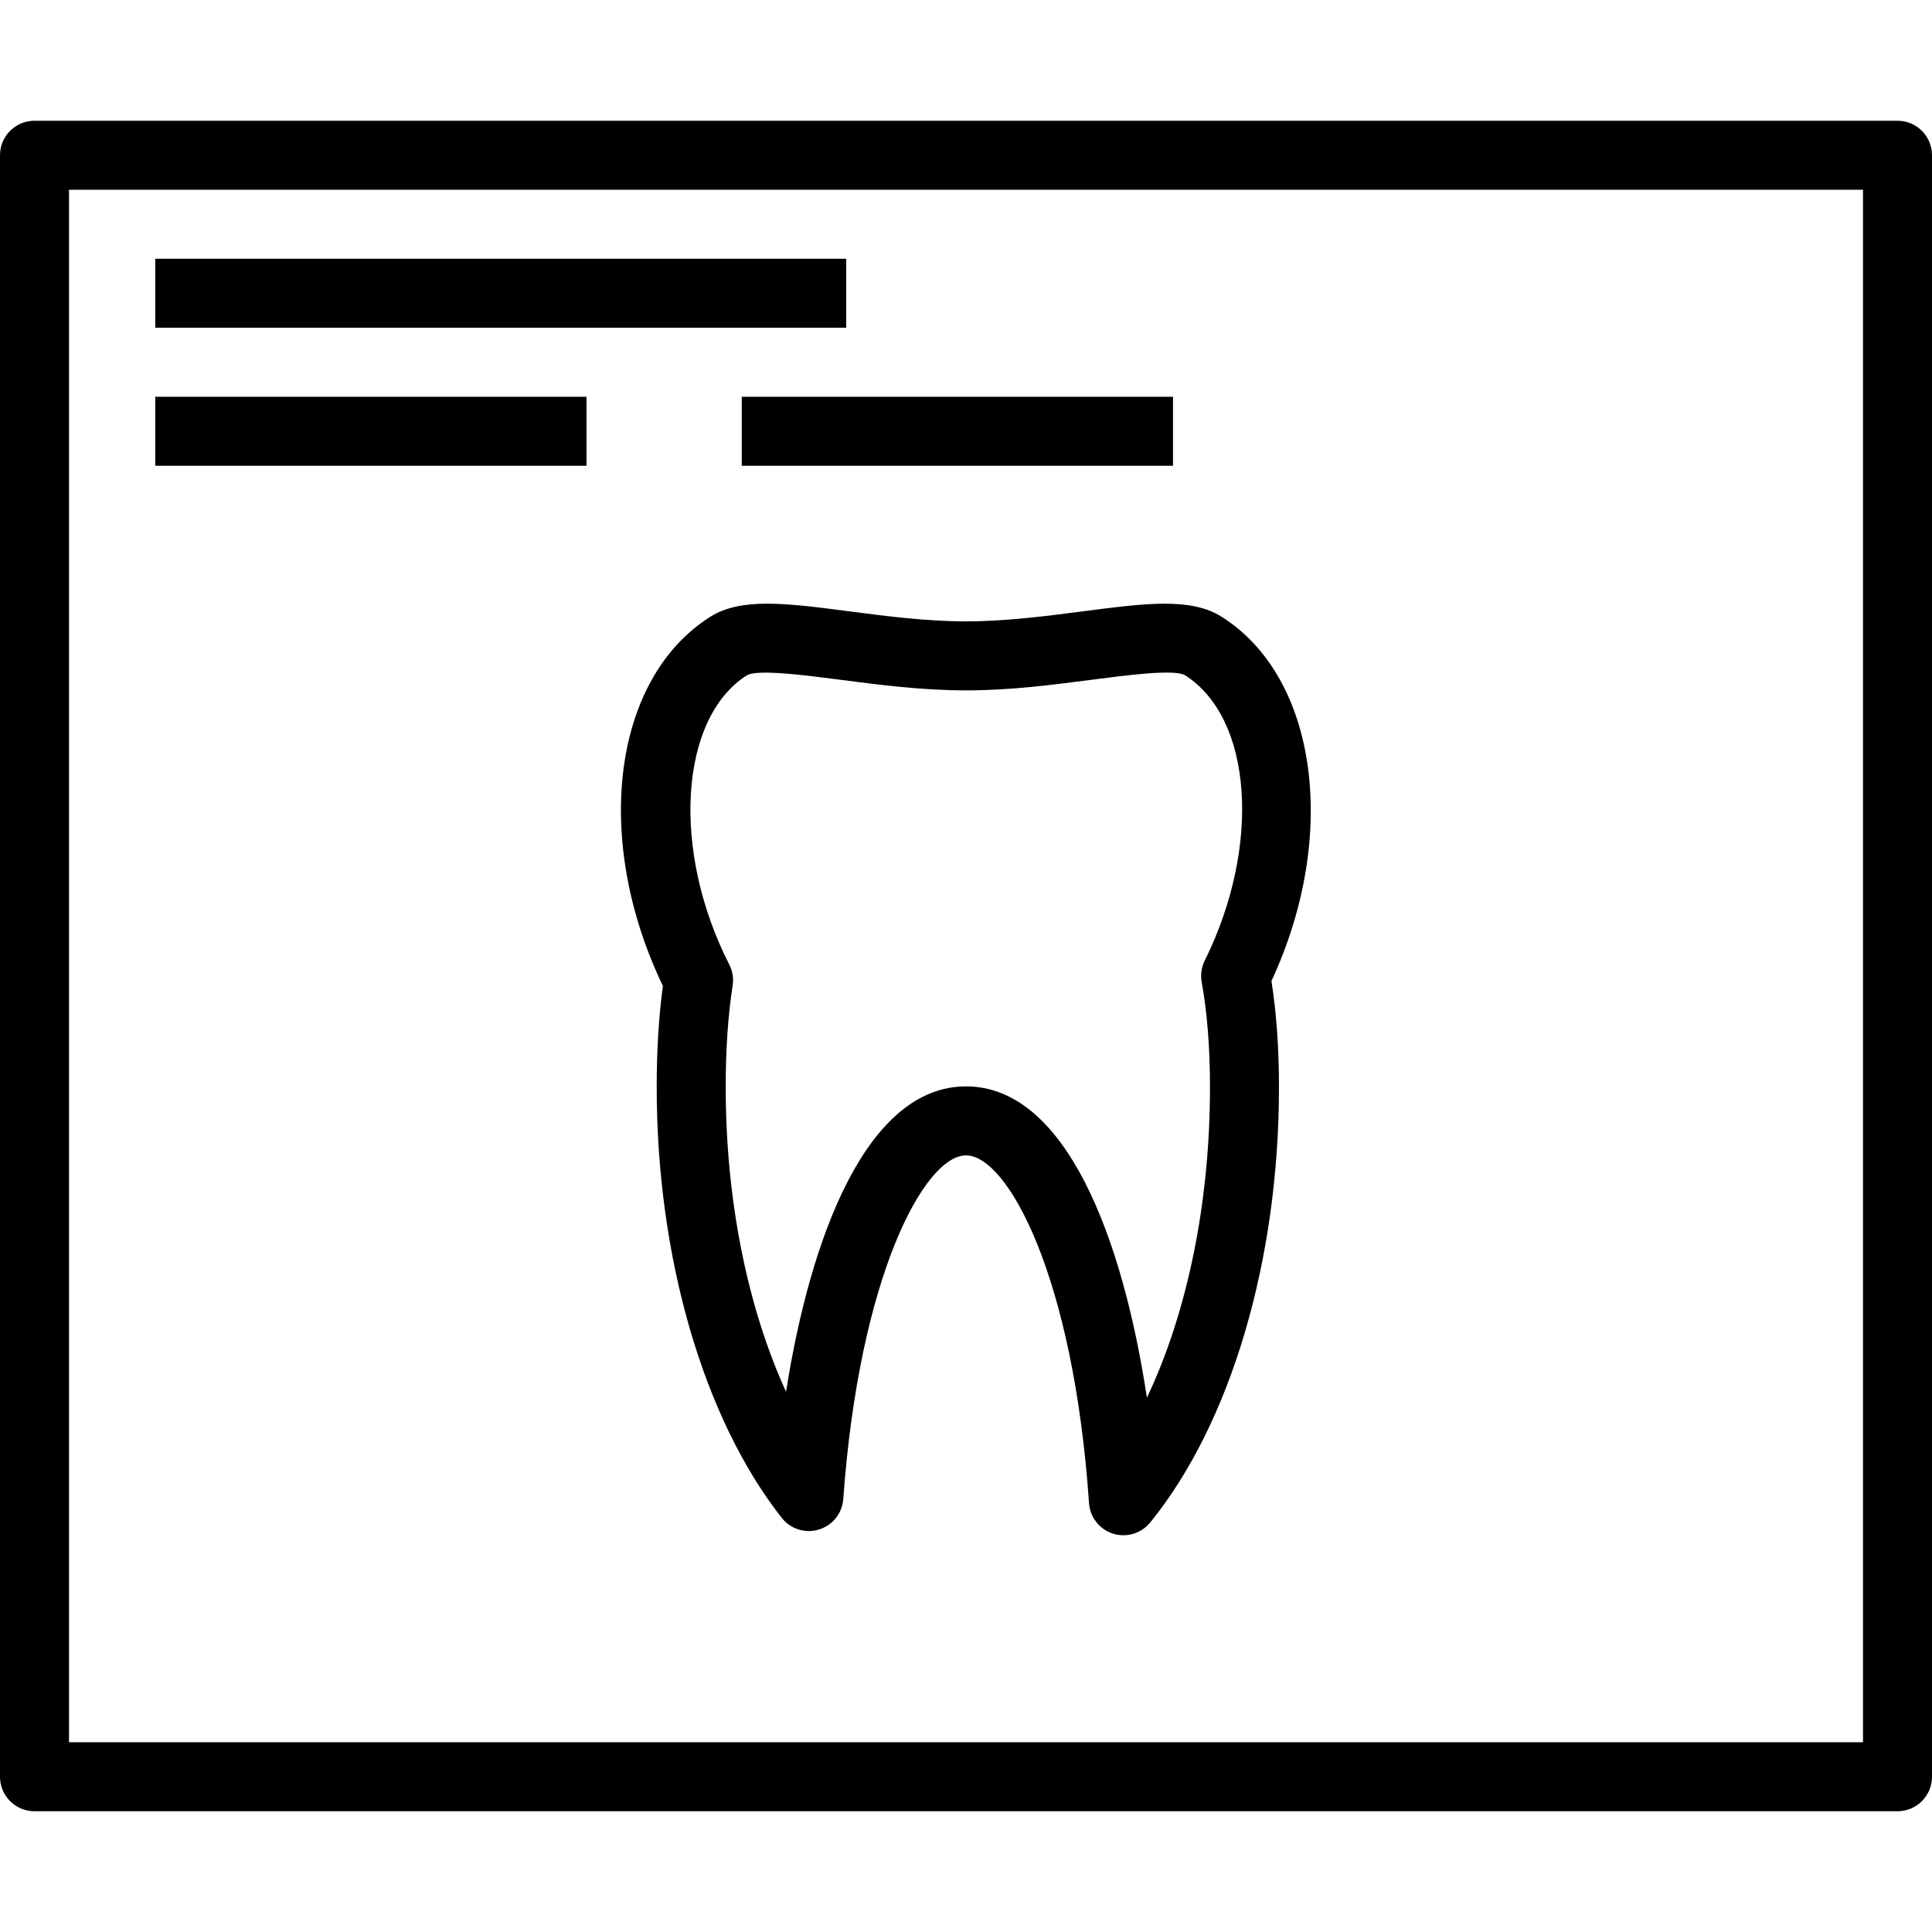
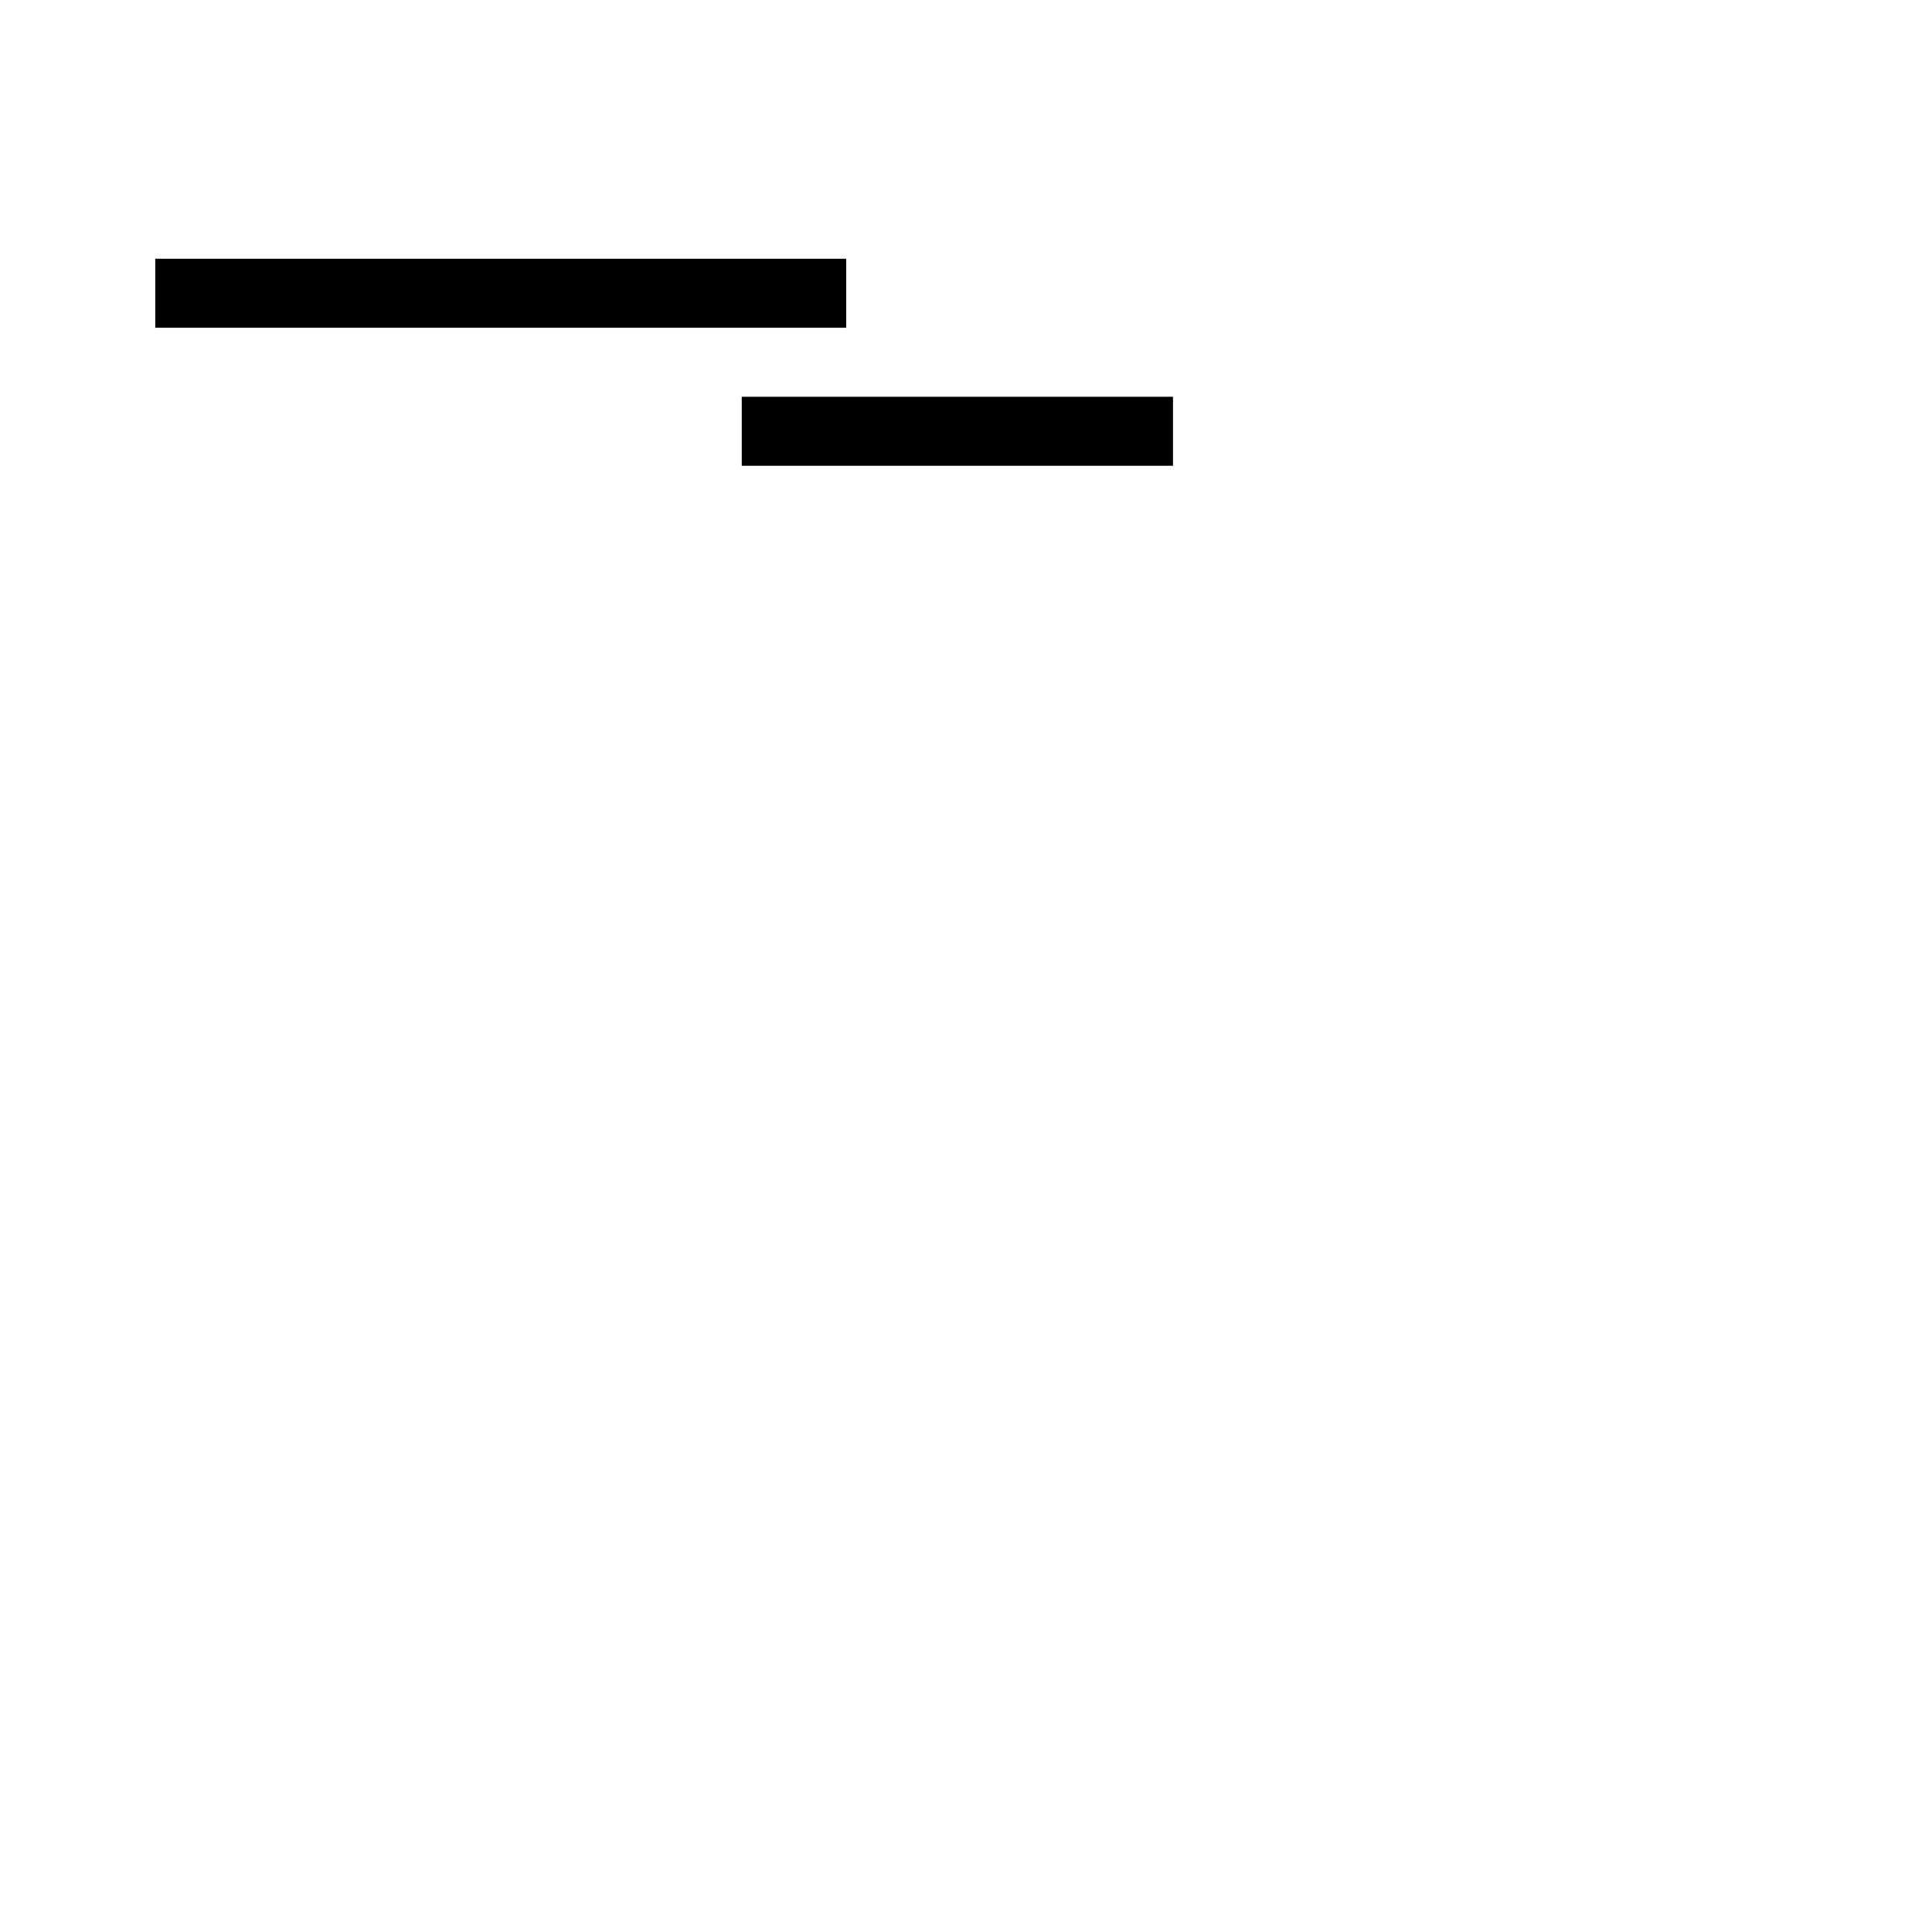
<svg xmlns="http://www.w3.org/2000/svg" fill="#000000" version="1.1" id="Layer_1" viewBox="0 0 226.262 226.262" xml:space="preserve">
  <g>
    <g>
      <g>
-         <path d="M126.777,71.599c-4.22,0.548-9.002,1.172-13.646,1.172c-4.644,0-9.426-0.623-13.646-1.172     c-7.361-0.963-12.685-1.649-16.304,0.635c-11.46,7.244-13.802,26.05-5.549,43.233c-0.481,3.555-0.724,7.533-0.724,11.849     c0,19.922,5.475,38.782,14.644,50.446c1.032,1.314,2.768,1.85,4.36,1.365c1.596-0.489,2.726-1.91,2.847-3.575     c1.884-26.259,9.556-40.242,14.372-40.242c4.869,0,12.585,14.153,14.408,40.724c0.112,1.657,1.229,3.074,2.811,3.575     c0.4,0.126,0.813,0.189,1.219,0.189c1.196,0,2.356-0.533,3.137-1.495c9.442-11.632,15.078-30.694,15.078-50.986     c0-4.537-0.296-8.708-0.88-12.429c7.895-16.986,5.435-35.535-5.824-42.649C139.461,69.946,134.144,70.644,126.777,71.599z      M138.763,79.068c7.939,5.015,8.982,20.013,2.326,33.432c-0.385,0.777-0.511,1.661-0.355,2.514     c0.643,3.567,0.971,7.706,0.971,12.303c0,13.585-2.675,26.444-7.388,36.375c-2.827-18.718-9.499-36.462-21.185-36.462     c-11.524,0-18.186,17.357-21.074,35.76c-4.51-9.844-7.069-22.447-7.069-35.673c0-4.431,0.274-8.428,0.813-11.888     c0.132-0.84-0.006-1.705-0.393-2.462c-6.818-13.348-5.861-28.875,2.079-33.894c1.312-0.714,6.889,0.012,10.955,0.541     c4.463,0.58,9.519,1.239,14.688,1.239c5.169,0,10.227-0.659,14.69-1.239C131.889,79.084,137.455,78.35,138.763,79.068z" />
-         <path d="M222.222,14.141H4.04c-2.231,0-4.04,1.807-4.04,4.04v189.899c0,2.233,1.809,4.04,4.04,4.04h218.182     c2.231,0,4.04-1.807,4.04-4.04V18.183C226.263,15.949,224.453,14.141,222.222,14.141z M218.182,204.04H8.081V22.222h210.101     V204.04z" />
        <rect x="18.182" y="30.303" width="80.92" height="8.081" />
-         <rect x="18.182" y="46.466" width="50.505" height="8.081" />
        <rect x="86.869" y="46.466" width="50.505" height="8.081" />
      </g>
    </g>
  </g>
</svg>